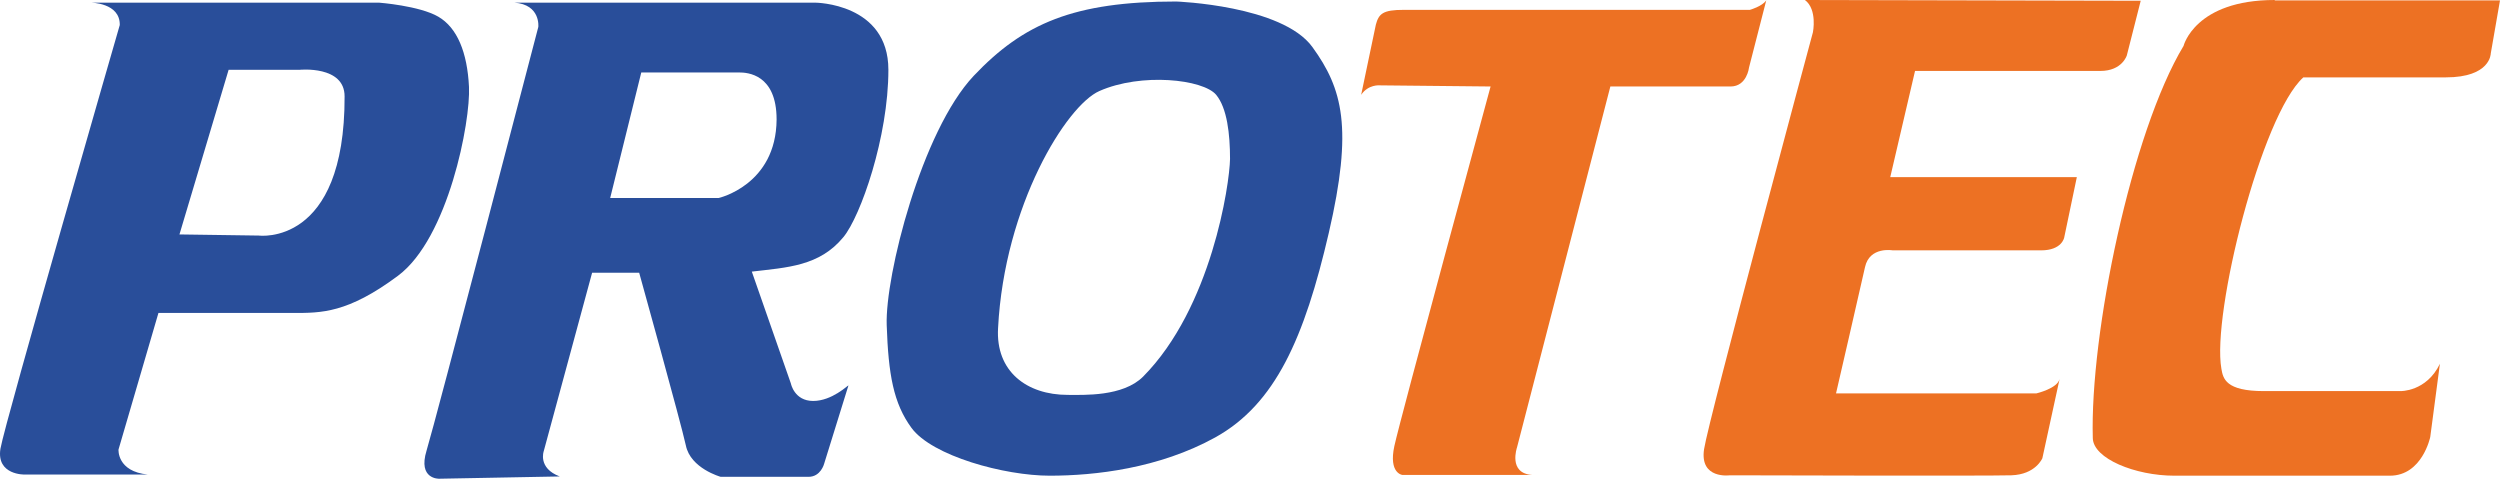
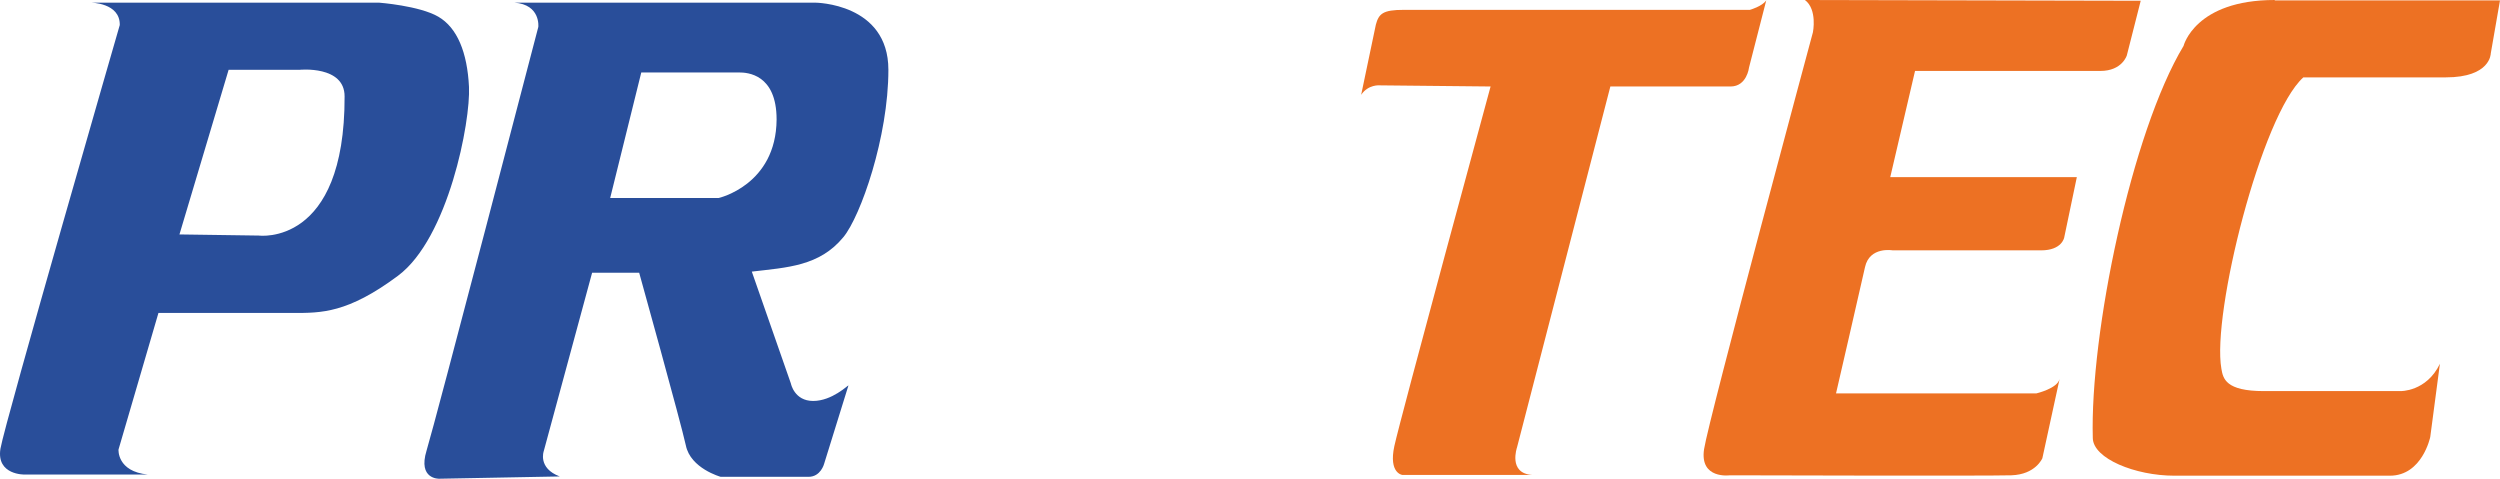
<svg xmlns="http://www.w3.org/2000/svg" width="141" height="27" viewBox="0 0 141 27" fill="none">
  <g clip-path="url(#clip0_356_292)">
    <path d="M26.451 4.899C26.356 2.953 25.787 1.562 24.721 0.942C23.654 0.321 21.379 0.15 21.379 0.15H5.12C5.12 0.15 6.779 0.15 6.755 1.412C6.755 1.412 0.285 23.791 0.024 25.31C-0.213 26.808 1.398 26.765 1.398 26.765H8.343C6.589 26.593 6.684 25.353 6.684 25.353L8.936 17.651H16.544C18.108 17.651 19.601 17.672 22.445 15.554C25.29 13.436 26.546 6.846 26.451 4.899ZM14.6 13.286L10.121 13.222L12.894 3.937H16.899C16.899 3.937 19.435 3.68 19.435 5.434C19.459 13.928 14.6 13.286 14.6 13.286Z" fill="#294E9A" />
    <path d="M45.862 22.614C44.795 22.614 44.606 21.63 44.606 21.63L42.402 15.319C44.393 15.083 46.218 15.019 47.569 13.372C48.54 12.195 50.105 7.724 50.105 3.937C50.105 0.171 45.981 0.15 45.981 0.15H29.01C30.503 0.257 30.361 1.519 30.361 1.519C30.361 1.519 24.555 23.791 24.057 25.417C23.559 27.043 24.768 27 24.768 27L31.57 26.872C30.314 26.401 30.669 25.438 30.669 25.438L33.395 15.383H36.05C36.05 15.383 38.396 23.812 38.681 25.117C38.941 26.422 40.648 26.893 40.648 26.893H45.601C46.289 26.893 46.478 26.166 46.478 26.166L47.853 21.737C47.829 21.716 46.929 22.614 45.862 22.614ZM40.529 11.168H34.414L36.168 4.087H41.691C42.141 4.087 43.8 4.172 43.8 6.739C43.776 10.441 40.529 11.168 40.529 11.168Z" fill="#294E9A" />
-     <path d="M66.34 0.085C60.557 0.085 57.713 1.326 54.916 4.279C51.977 7.402 49.915 15.554 50.01 18.335C50.105 21.116 50.389 22.742 51.408 24.133C52.57 25.716 56.646 26.829 59.206 26.829C61.742 26.829 65.368 26.422 68.544 24.668C71.934 22.785 73.569 19.062 74.944 13.136C76.319 7.21 75.726 5.006 74.019 2.653C72.313 0.299 66.34 0.085 66.34 0.085ZM64.468 21.245C63.33 22.379 61.126 22.272 60.225 22.272C57.903 22.272 56.149 20.945 56.291 18.506C56.646 11.574 60.154 5.948 62.003 5.135C64.373 4.086 67.857 4.471 68.592 5.348C69.208 6.097 69.374 7.552 69.374 8.964C69.35 10.398 68.331 17.351 64.468 21.245Z" fill="#294E9A" />
    <path d="M90.824 4.878H97.602C98.527 4.878 98.645 3.808 98.645 3.808L99.617 0.021C99.38 0.364 98.693 0.556 98.693 0.556H79.163C78.001 0.556 77.764 0.77 77.598 1.391L76.769 5.349C77.171 4.75 77.811 4.814 77.811 4.814L84.069 4.878C84.069 4.878 78.973 23.62 78.641 25.16C78.309 26.701 79.092 26.786 79.092 26.786H86.415C85.041 26.701 85.562 25.224 85.562 25.224L90.824 4.878Z" fill="#ED7123" />
    <path d="M108.008 4.001H118.461C119.693 4.001 119.953 3.124 119.953 3.124L120.736 0.043L101.798 0C102.509 0.535 102.249 1.819 102.249 1.819C102.249 1.819 96.371 23.619 96.11 25.331C95.849 27.043 97.556 26.807 97.556 26.807C97.556 26.807 112.061 26.85 113.435 26.807C114.81 26.765 115.189 25.845 115.189 25.845L116.161 21.373C116.043 21.908 114.858 22.186 114.858 22.186H103.552C103.552 22.186 104.927 16.238 105.187 15.062C105.448 13.885 106.752 14.12 106.752 14.12H115.118C116.304 14.12 116.422 13.393 116.422 13.393L117.133 9.991H106.61L108.008 4.001Z" fill="#ED7123" />
    <path d="M128.296 0C123.793 0 123.153 2.589 123.153 2.589C120.214 7.467 117.867 18.827 118.034 24.711C118.058 25.866 120.428 26.829 122.632 26.829H134.79C136.616 26.829 137.066 24.646 137.066 24.646L137.611 20.517C136.852 22.101 135.383 22.058 135.383 22.058H127.68C125.523 22.058 125.381 21.352 125.286 20.796C124.741 17.693 127.538 6.504 129.908 4.364H137.943C140.479 4.364 140.479 3.017 140.479 3.017L141 0.021H128.296V0Z" fill="#ED7123" />
  </g>
  <defs>
    <clipPath id="clip0_356_292">
      <rect width="141" height="27" fill="white" />
    </clipPath>
  </defs>
</svg>